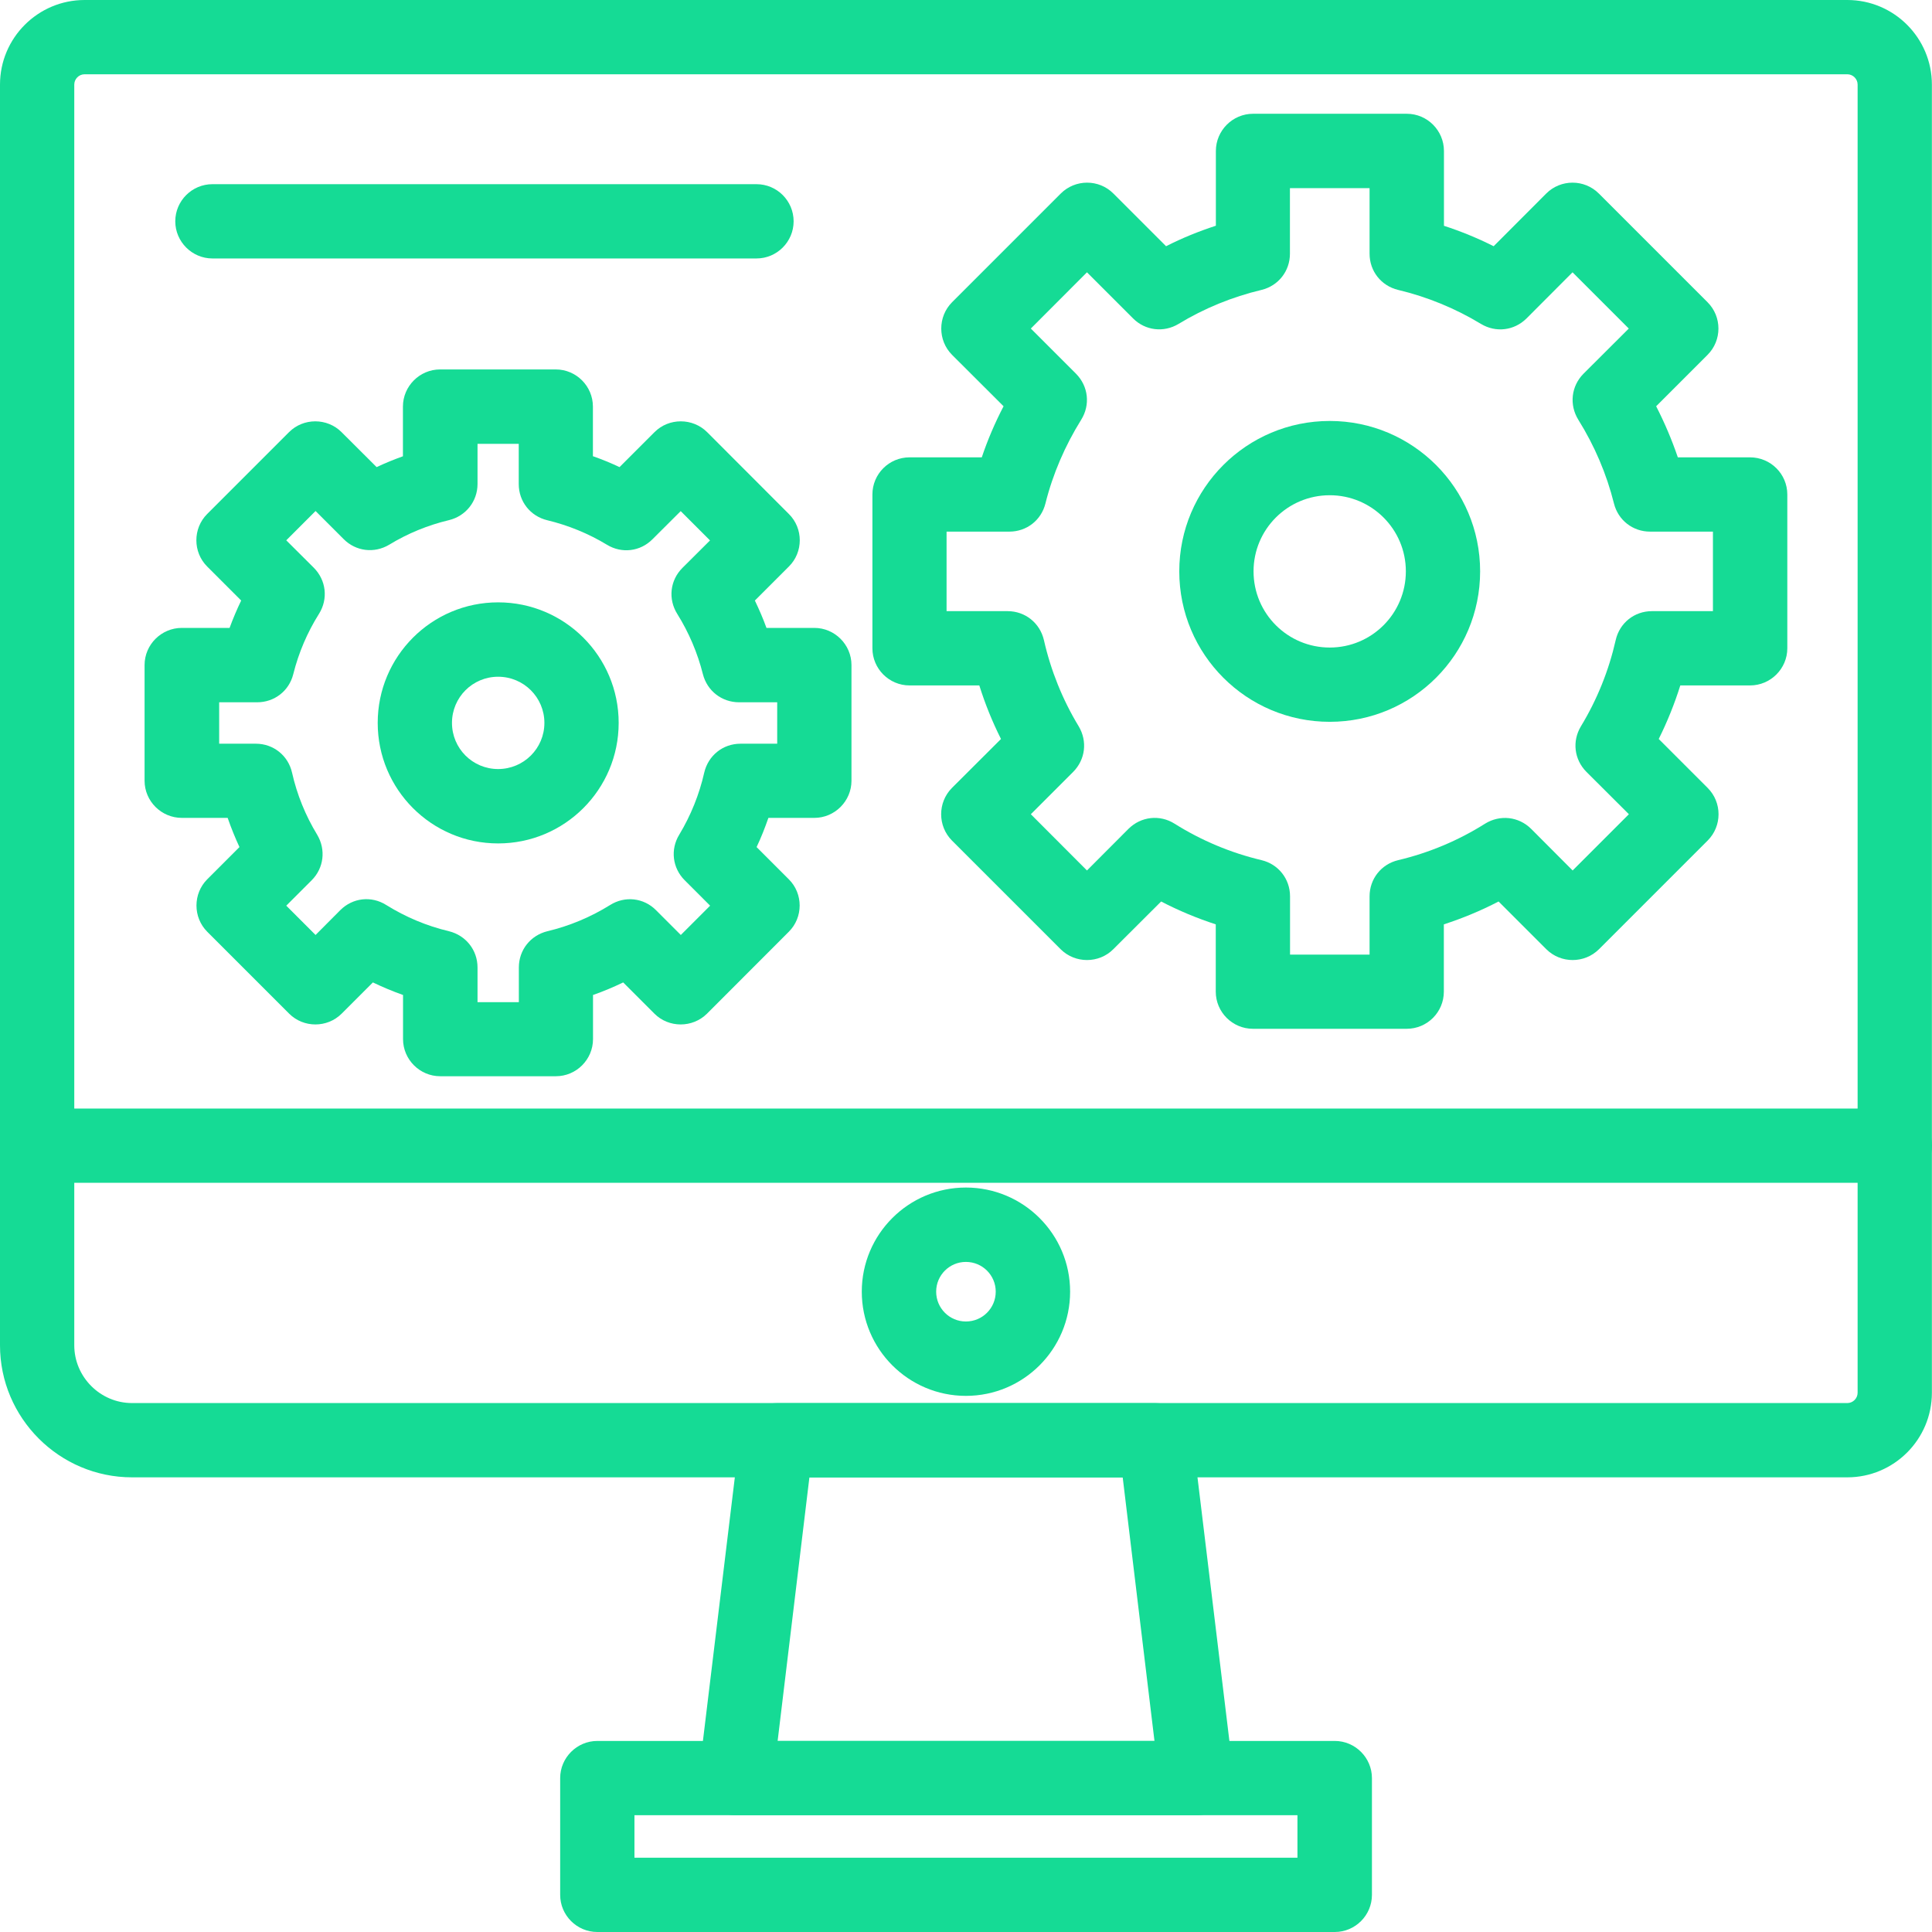
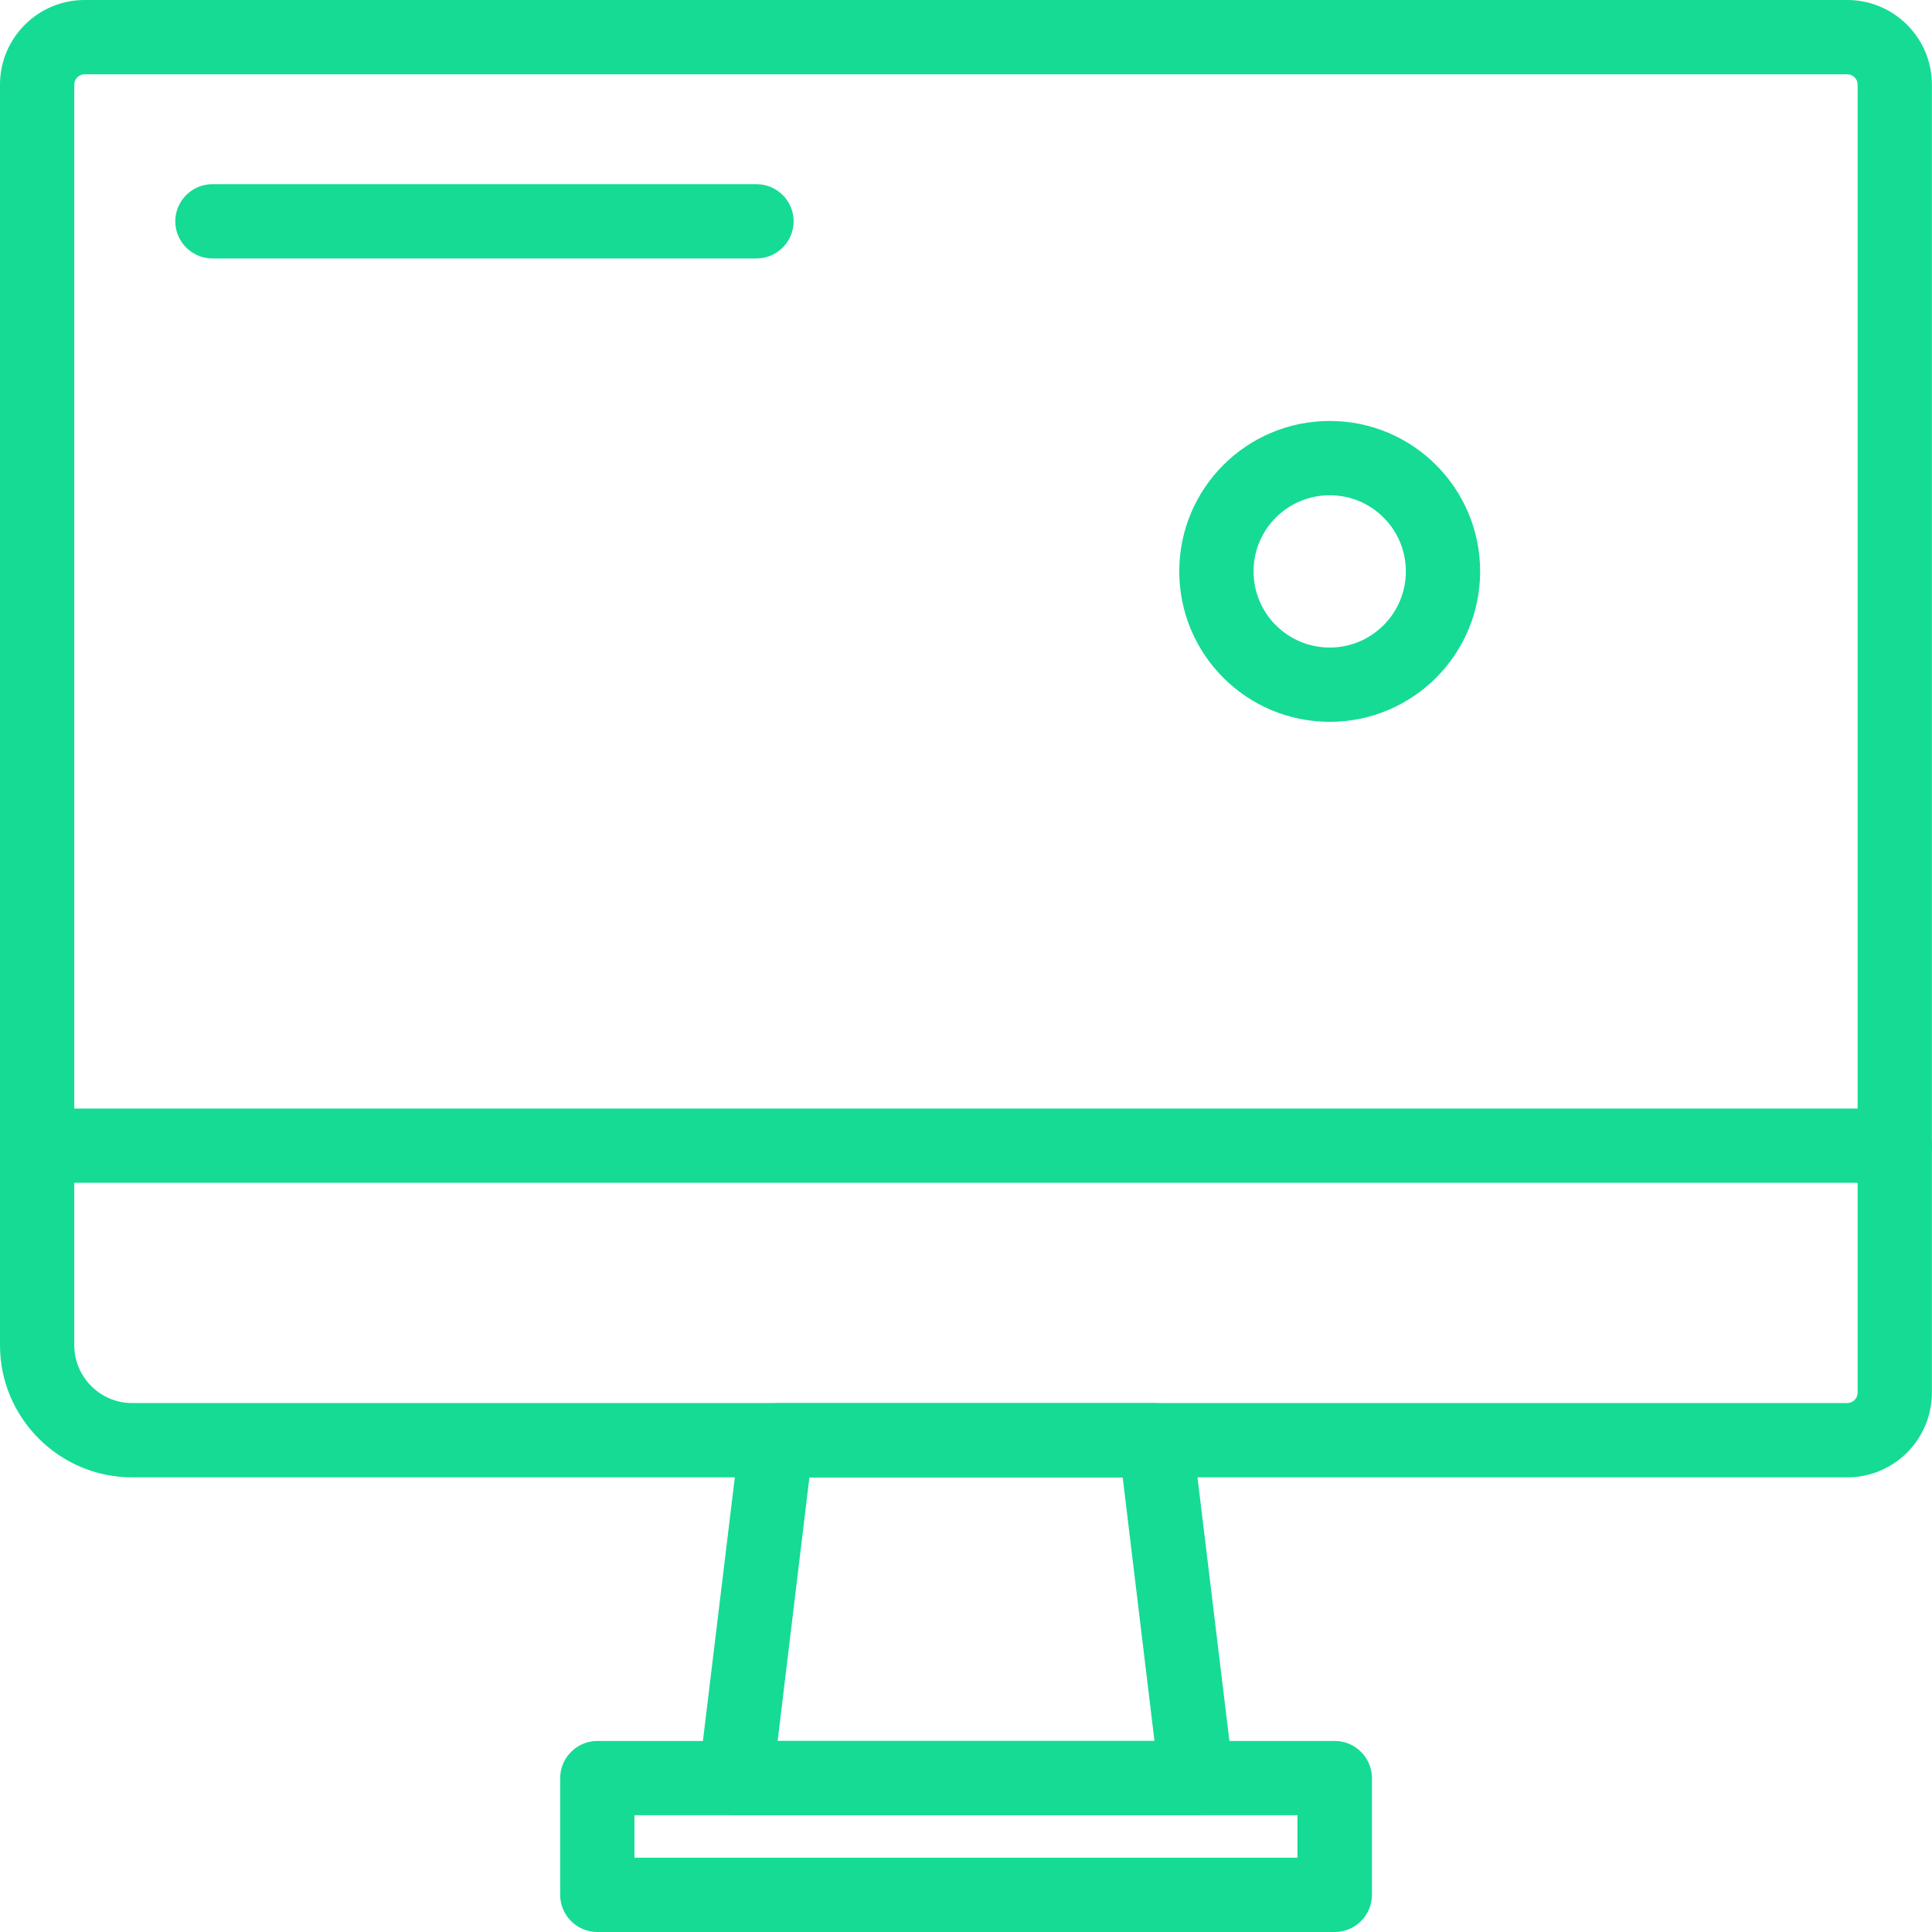
<svg xmlns="http://www.w3.org/2000/svg" width="18" height="18" viewBox="0 0 18 18" fill="none">
  <g clip-path="url(#clip0_13_623)">
    <path fill-rule="evenodd" clip-rule="evenodd" d="M0.346 10.328H17.654C17.845 10.328 18 10.483 18 10.674C18 10.865 17.845 11.02 17.654 11.02H0.346C0.156 11.02 0 10.865 0 10.674C0 10.483 0.156 10.328 0.346 10.328Z" fill="#15DB95" />
-     <path fill-rule="evenodd" clip-rule="evenodd" d="M8.999 11.064C9.535 11.064 9.97 11.499 9.97 12.034C9.97 12.57 9.535 13.005 8.999 13.005C8.464 13.005 8.029 12.57 8.029 12.034C8.029 11.499 8.464 11.064 8.999 11.064ZM8.999 11.757C9.153 11.757 9.277 11.881 9.277 12.034C9.277 12.188 9.153 12.312 8.999 12.312C8.846 12.312 8.722 12.188 8.722 12.034C8.722 11.881 8.846 11.757 8.999 11.757Z" fill="#15DB95" />
    <path fill-rule="evenodd" clip-rule="evenodd" d="M1.979 1.716H7.048C7.239 1.716 7.394 1.871 7.394 2.062C7.394 2.252 7.239 2.408 7.048 2.408H1.979C1.789 2.408 1.633 2.252 1.633 2.062C1.633 1.871 1.789 1.716 1.979 1.716Z" fill="#15DB95" />
    <path fill-rule="evenodd" clip-rule="evenodd" d="M0.788 0H17.211C17.646 0 17.999 0.354 17.999 0.788V12.976C17.999 13.411 17.645 13.764 17.211 13.764H1.23C0.553 13.764 0 13.211 0 12.534V0.788C0 0.353 0.354 0 0.788 0ZM0.788 0.692C0.735 0.692 0.692 0.736 0.692 0.788V12.534C0.692 12.829 0.935 13.072 1.23 13.072H17.211C17.264 13.072 17.307 13.028 17.307 12.976V0.788C17.307 0.735 17.263 0.692 17.211 0.692H0.788Z" fill="#15DB95" />
    <path fill-rule="evenodd" clip-rule="evenodd" d="M7.234 13.073H10.766C10.942 13.073 11.088 13.202 11.11 13.378L11.491 16.525C11.503 16.628 11.474 16.72 11.406 16.796C11.338 16.873 11.25 16.912 11.148 16.912H6.855C6.753 16.912 6.665 16.872 6.597 16.796C6.528 16.719 6.499 16.627 6.512 16.525L6.893 13.378C6.914 13.203 7.06 13.073 7.237 13.073H7.234ZM7.541 13.765L7.245 16.22H10.756L10.46 13.765H7.542H7.541Z" fill="#15DB95" />
    <path fill-rule="evenodd" clip-rule="evenodd" d="M5.565 16.22H12.436C12.626 16.22 12.782 16.376 12.782 16.566V17.654C12.782 17.845 12.626 18 12.436 18H5.565C5.375 18 5.219 17.845 5.219 17.654V16.566C5.219 16.376 5.375 16.22 5.565 16.22ZM5.911 16.912V17.308H12.088V16.912H5.911Z" fill="#15DB95" />
    <path fill-rule="evenodd" clip-rule="evenodd" d="M12.389 3.922C13.162 3.922 13.79 4.549 13.79 5.323C13.79 6.097 13.163 6.725 12.389 6.725C11.615 6.725 10.987 6.098 10.987 5.323C10.987 4.55 11.614 3.922 12.389 3.922ZM12.389 4.614C12.78 4.614 13.098 4.931 13.098 5.323C13.098 5.715 12.781 6.033 12.389 6.033C11.997 6.033 11.679 5.716 11.679 5.323C11.679 4.932 11.996 4.614 12.389 4.614Z" fill="#15DB95" />
-     <path fill-rule="evenodd" clip-rule="evenodd" d="M13.451 2.103C13.611 2.155 13.765 2.218 13.916 2.294L14.406 1.803C14.541 1.668 14.761 1.668 14.896 1.803L15.909 2.816C16.044 2.951 16.044 3.171 15.909 3.306L15.43 3.785C15.509 3.939 15.576 4.097 15.632 4.261H16.305C16.496 4.261 16.652 4.416 16.652 4.607V6.04C16.652 6.23 16.496 6.386 16.305 6.386H15.655C15.601 6.558 15.534 6.724 15.454 6.885L15.91 7.341C16.045 7.476 16.045 7.696 15.91 7.831L14.897 8.844C14.762 8.978 14.542 8.978 14.407 8.844L13.962 8.399C13.798 8.484 13.628 8.555 13.452 8.612V9.239C13.452 9.43 13.297 9.585 13.106 9.585H11.673C11.483 9.585 11.327 9.43 11.327 9.239V8.612C11.152 8.555 10.981 8.484 10.818 8.399L10.372 8.844C10.238 8.978 10.017 8.978 9.882 8.844L8.869 7.831C8.735 7.696 8.735 7.476 8.869 7.341L9.326 6.885C9.245 6.724 9.178 6.558 9.124 6.386H8.474C8.283 6.386 8.128 6.23 8.128 6.04V4.607C8.128 4.416 8.283 4.261 8.474 4.261H9.147C9.202 4.097 9.27 3.939 9.35 3.785L8.87 3.306C8.736 3.171 8.736 2.951 8.87 2.816L9.883 1.803C10.018 1.668 10.239 1.668 10.373 1.803L10.864 2.294C11.013 2.218 11.169 2.155 11.328 2.103V1.407C11.328 1.216 11.484 1.06 11.674 1.06H13.107C13.298 1.06 13.453 1.216 13.453 1.407V2.103H13.451ZM12.759 1.753H12.018V2.364C12.018 2.526 11.91 2.663 11.753 2.701C11.481 2.766 11.22 2.872 10.98 3.018C10.842 3.101 10.67 3.08 10.557 2.967L10.127 2.537L9.604 3.061L10.025 3.482C10.14 3.598 10.16 3.772 10.073 3.911C9.923 4.152 9.809 4.415 9.74 4.691C9.701 4.847 9.565 4.953 9.404 4.953H8.819V5.694H9.388C9.551 5.694 9.689 5.804 9.726 5.964C9.79 6.246 9.899 6.518 10.05 6.767C10.133 6.906 10.112 7.077 9.999 7.191L9.604 7.586L10.127 8.11L10.514 7.722C10.63 7.607 10.805 7.587 10.943 7.674C11.193 7.831 11.467 7.946 11.754 8.014C11.911 8.052 12.019 8.189 12.019 8.351V8.894H12.76V8.351C12.76 8.189 12.868 8.052 13.026 8.014C13.313 7.946 13.587 7.831 13.836 7.674C13.975 7.588 14.149 7.607 14.265 7.722L14.652 8.11L15.176 7.586L14.78 7.191C14.666 7.076 14.646 6.905 14.729 6.767C14.88 6.518 14.989 6.247 15.053 5.964C15.089 5.804 15.227 5.694 15.39 5.694H15.959V4.953H15.373C15.213 4.953 15.076 4.847 15.037 4.691C14.968 4.415 14.856 4.153 14.705 3.911C14.619 3.772 14.638 3.598 14.753 3.482L15.175 3.061L14.651 2.537L14.222 2.967C14.107 3.081 13.936 3.101 13.798 3.018C13.559 2.873 13.298 2.766 13.026 2.701C12.868 2.663 12.76 2.526 12.76 2.364V1.753H12.759Z" fill="#15DB95" />
-     <path fill-rule="evenodd" clip-rule="evenodd" d="M5.526 4.251C5.609 4.28 5.692 4.314 5.772 4.352L6.098 4.026C6.232 3.892 6.453 3.892 6.588 4.026L7.35 4.789C7.485 4.923 7.485 5.144 7.35 5.278L7.033 5.595C7.073 5.679 7.11 5.764 7.141 5.85H7.587C7.777 5.85 7.933 6.006 7.933 6.196V7.274C7.933 7.464 7.777 7.62 7.587 7.62H7.159C7.127 7.712 7.091 7.804 7.049 7.892L7.349 8.192C7.484 8.326 7.484 8.547 7.349 8.681L6.587 9.444C6.452 9.578 6.231 9.578 6.097 9.444L5.806 9.153C5.715 9.197 5.62 9.237 5.525 9.27V9.681C5.525 9.871 5.37 10.027 5.179 10.027H4.101C3.911 10.027 3.755 9.871 3.755 9.681V9.27C3.659 9.236 3.566 9.197 3.474 9.153L3.183 9.444C3.049 9.578 2.828 9.578 2.694 9.444L1.931 8.681C1.797 8.547 1.797 8.326 1.931 8.192L2.231 7.892C2.19 7.804 2.153 7.712 2.121 7.62H1.694C1.503 7.62 1.347 7.464 1.347 7.274V6.196C1.347 6.006 1.503 5.85 1.694 5.85H2.139C2.171 5.763 2.207 5.678 2.247 5.595L1.93 5.278C1.796 5.144 1.796 4.923 1.93 4.789L2.693 4.026C2.827 3.892 3.048 3.892 3.182 4.026L3.509 4.352C3.589 4.314 3.671 4.281 3.754 4.251V3.788C3.754 3.598 3.91 3.442 4.1 3.442H5.178C5.369 3.442 5.524 3.598 5.524 3.788V4.251H5.526ZM4.834 4.135H4.449V4.509C4.449 4.671 4.34 4.808 4.183 4.846C3.986 4.893 3.798 4.97 3.626 5.075C3.487 5.158 3.316 5.137 3.202 5.023L2.94 4.761L2.667 5.034L2.924 5.29C3.039 5.406 3.059 5.58 2.972 5.719C2.863 5.892 2.782 6.082 2.732 6.282C2.693 6.437 2.557 6.543 2.396 6.543H2.042V6.929H2.384C2.547 6.929 2.685 7.039 2.721 7.199C2.767 7.403 2.846 7.598 2.955 7.777C3.038 7.916 3.017 8.088 2.904 8.201L2.667 8.438L2.94 8.711L3.17 8.48C3.286 8.364 3.46 8.344 3.599 8.432C3.779 8.544 3.976 8.627 4.183 8.676C4.34 8.715 4.449 8.851 4.449 9.014V9.337H4.834V9.014C4.834 8.851 4.942 8.715 5.1 8.676C5.306 8.627 5.504 8.544 5.684 8.432C5.822 8.345 5.997 8.364 6.112 8.48L6.343 8.711L6.616 8.438L6.379 8.201C6.265 8.087 6.244 7.915 6.328 7.777C6.436 7.598 6.515 7.402 6.561 7.199C6.598 7.039 6.735 6.929 6.899 6.929H7.241V6.543H6.886C6.725 6.543 6.589 6.437 6.549 6.282C6.499 6.083 6.418 5.893 6.31 5.72C6.223 5.581 6.242 5.407 6.358 5.291L6.615 5.035L6.342 4.762L6.079 5.024C5.965 5.139 5.793 5.159 5.656 5.076C5.483 4.971 5.294 4.894 5.099 4.847C4.941 4.809 4.833 4.672 4.833 4.51V4.136L4.834 4.135Z" fill="#15DB95" />
-     <path fill-rule="evenodd" clip-rule="evenodd" d="M4.641 5.612C5.261 5.612 5.764 6.115 5.764 6.735C5.764 7.355 5.261 7.858 4.641 7.858C4.021 7.858 3.519 7.355 3.519 6.735C3.519 6.115 4.021 5.612 4.641 5.612ZM4.641 6.305C4.879 6.305 5.072 6.497 5.072 6.735C5.072 6.973 4.879 7.165 4.641 7.165C4.403 7.165 4.211 6.973 4.211 6.735C4.211 6.497 4.403 6.305 4.641 6.305Z" fill="#15DB95" />
  </g>
  <defs>
    <clipPath id="clip0_13_623">
      <rect width="18" height="18" fill="white" />
    </clipPath>
  </defs>
</svg>